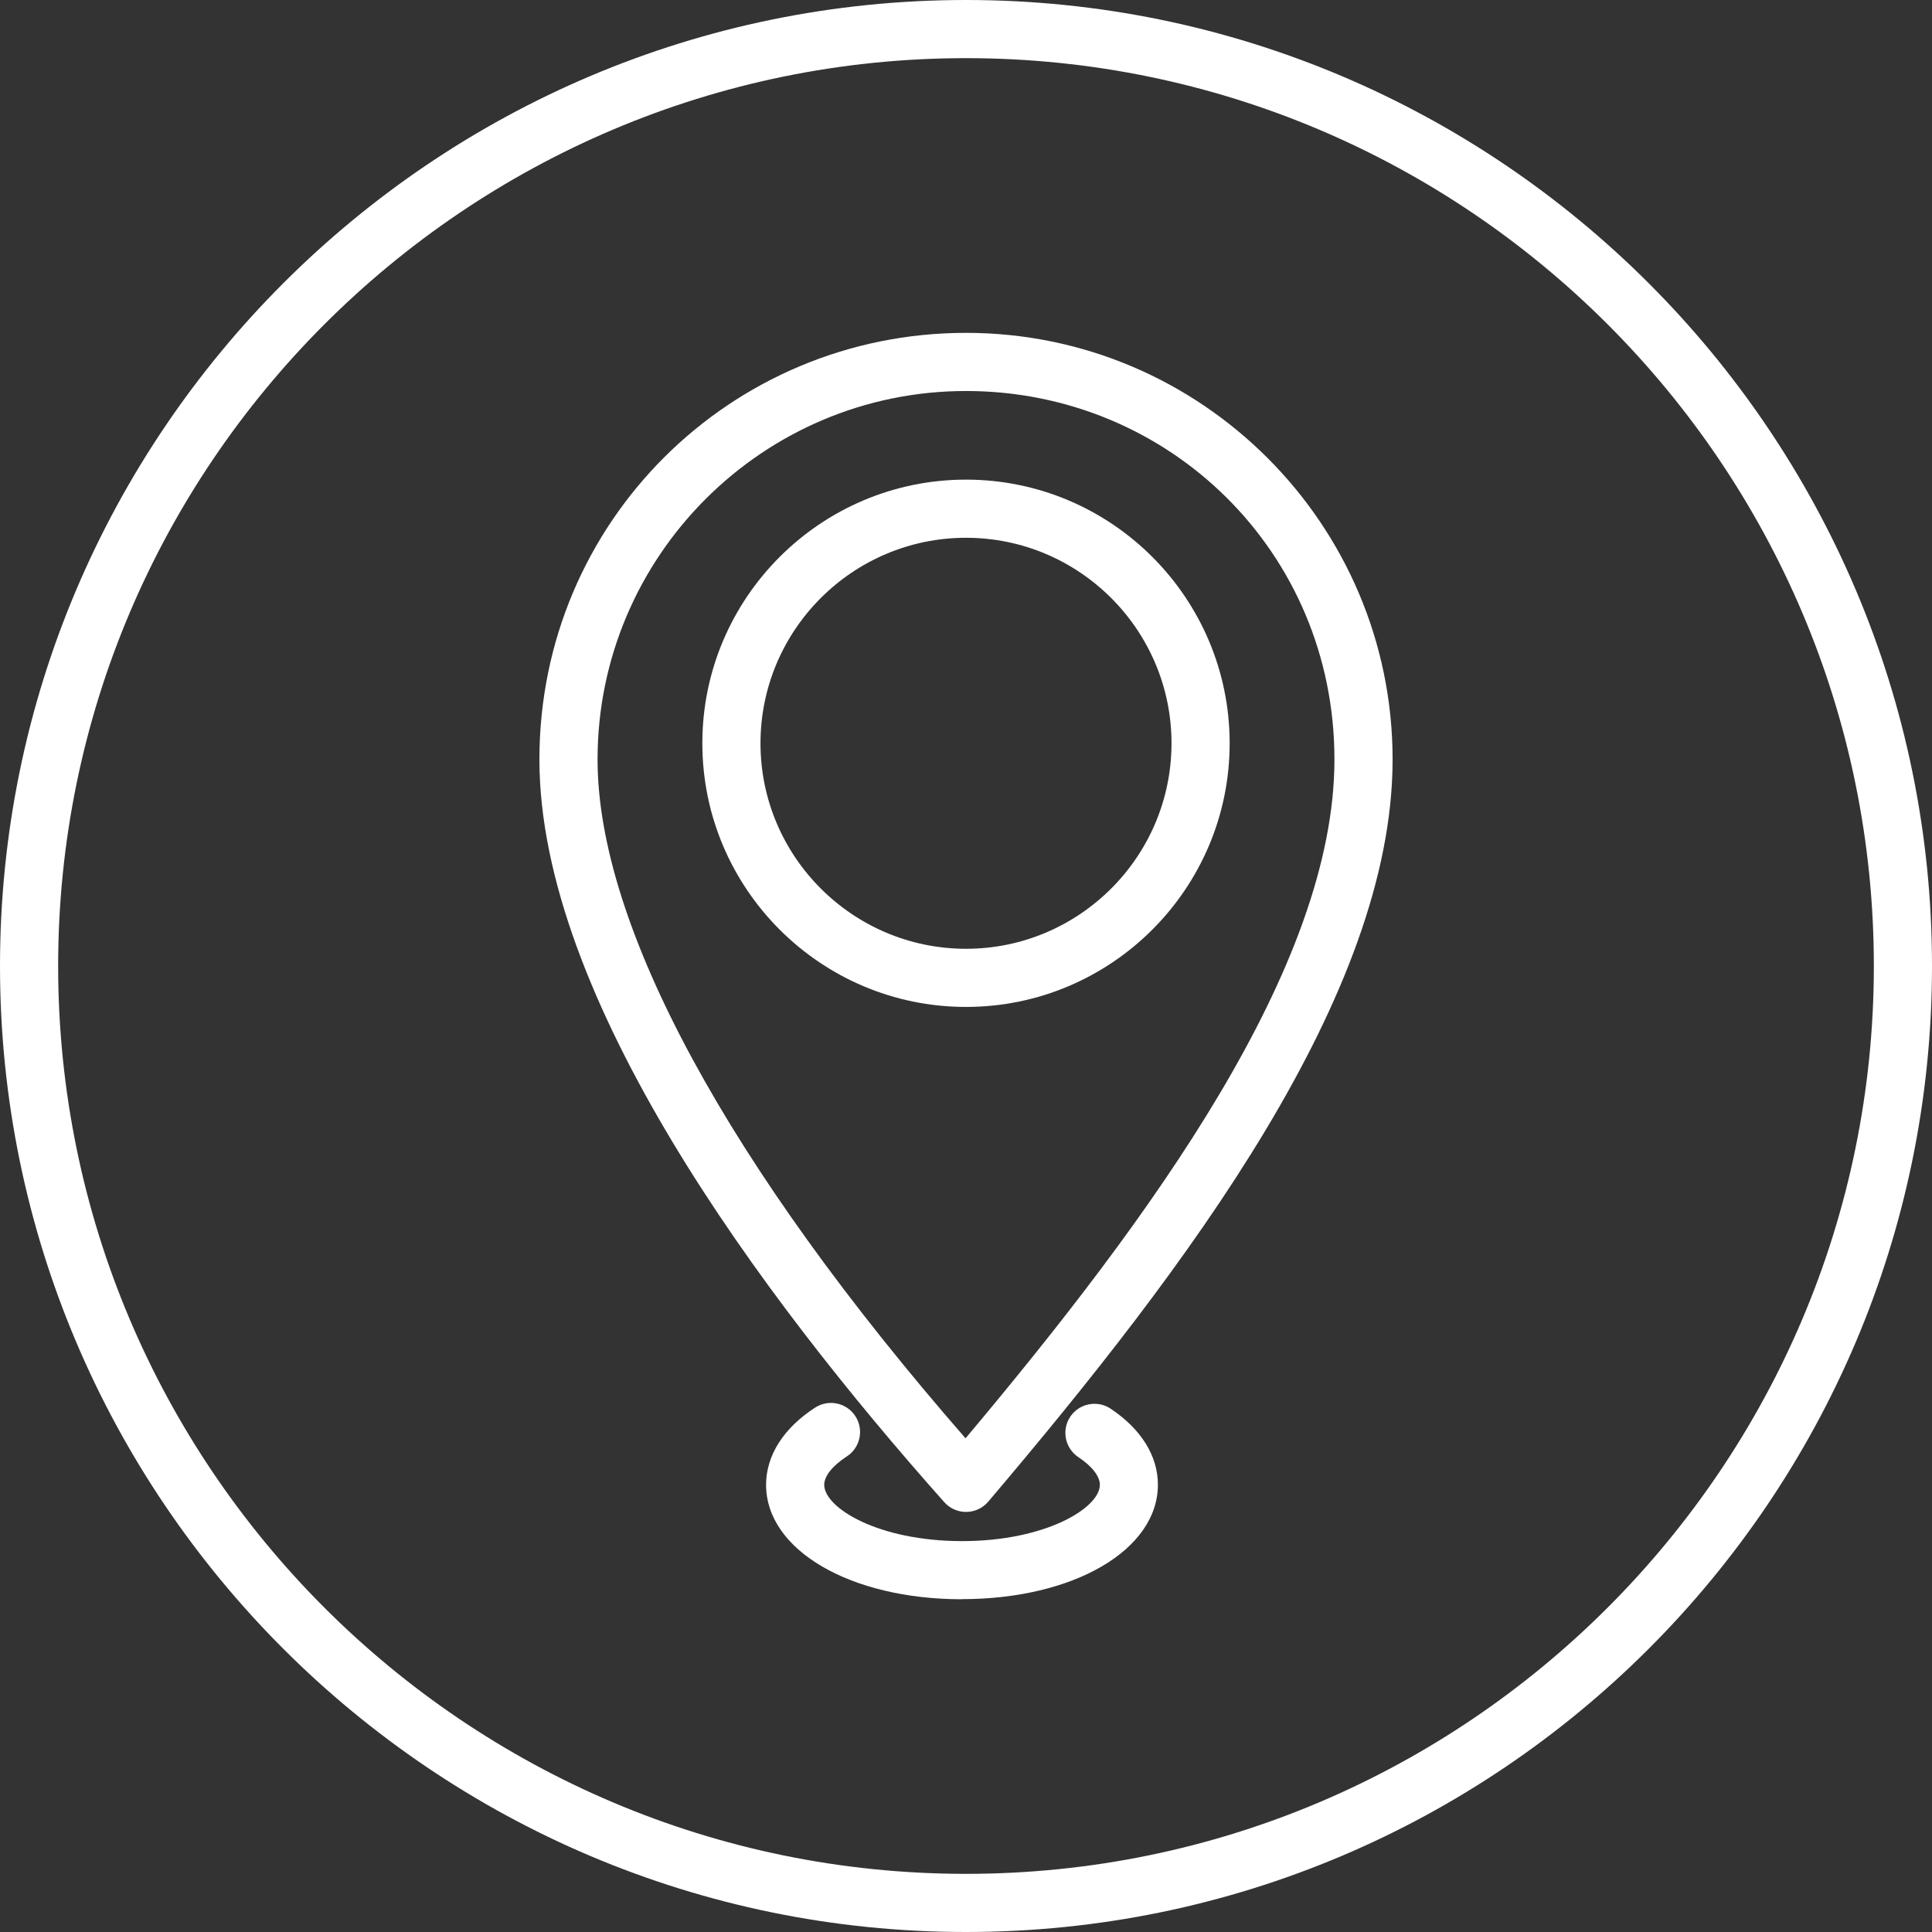
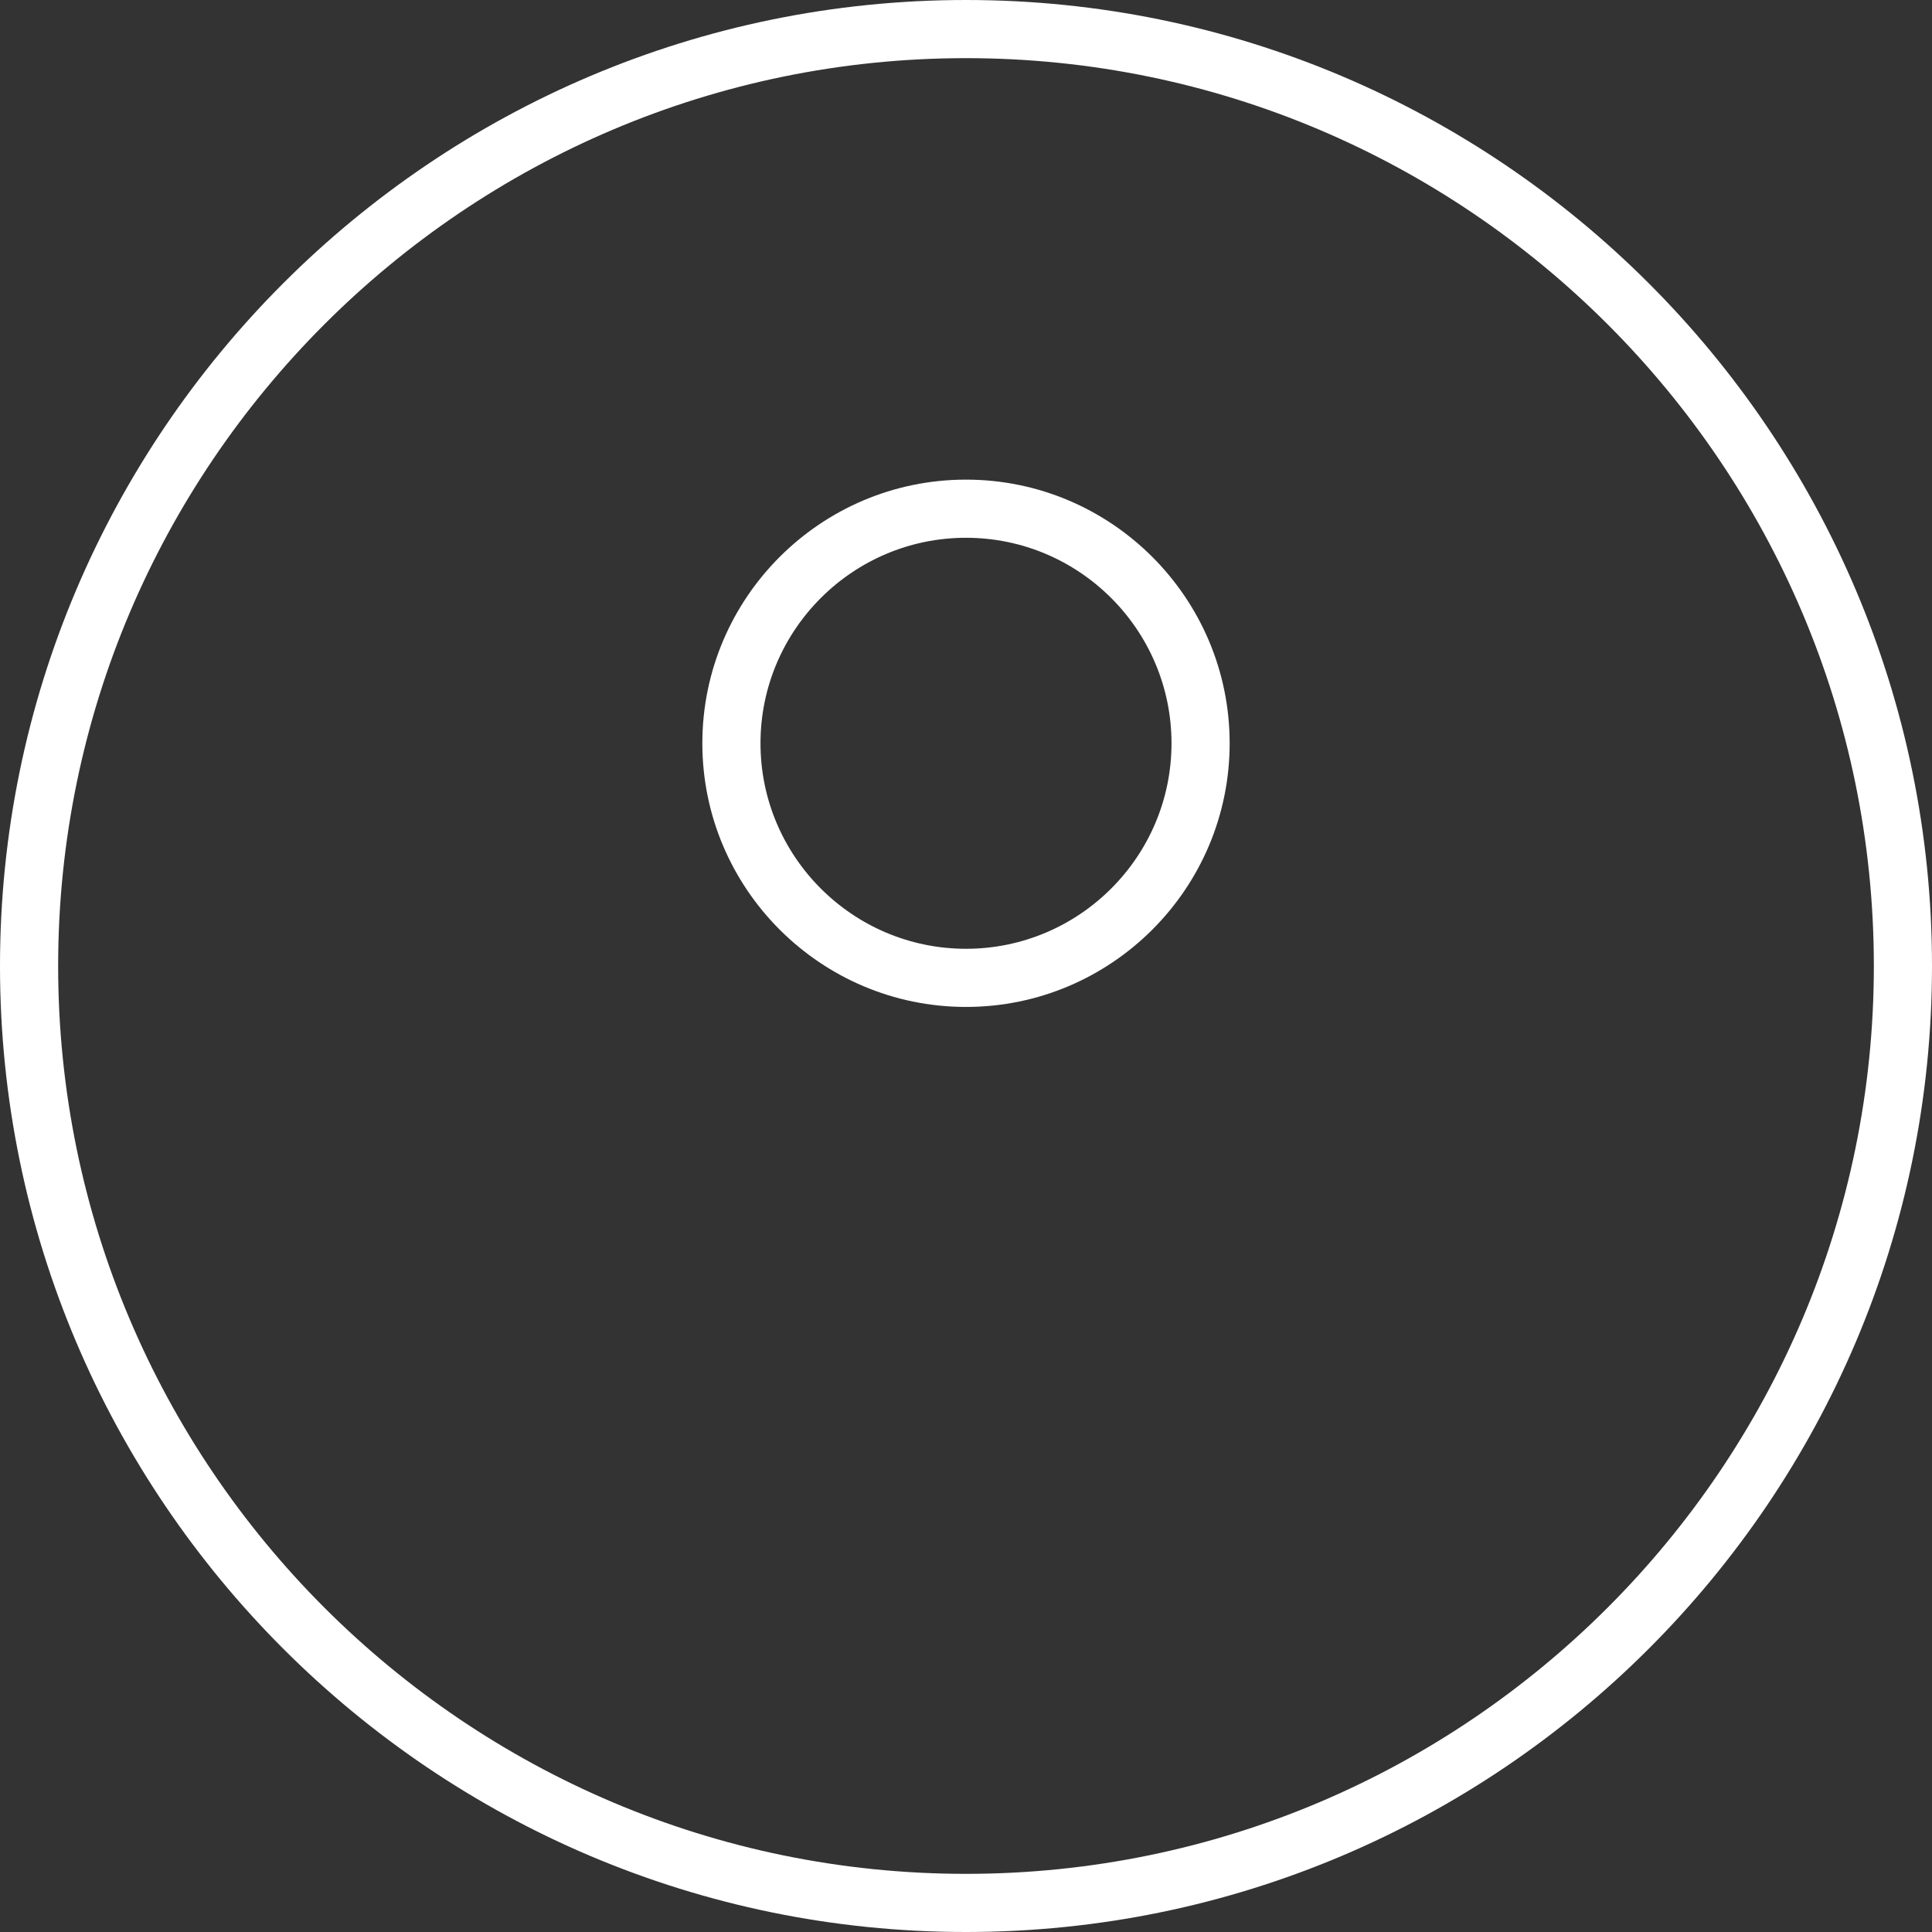
<svg xmlns="http://www.w3.org/2000/svg" id="_レイヤー_2" data-name="レイヤー 2" viewBox="0 0 166.12 166.12">
  <rect x="0" y="0" width="166.12" height="166.12" fill="#333333" stroke="none" />
  <defs>
    <style>
      .cls-1 {
        fill: #fff;
        stroke-width: 0px;
      }
    </style>
  </defs>
  <g id="_レイヤー_2-2" data-name=" レイヤー 2">
    <g>
      <g id="_レイヤー_1-2" data-name=" レイヤー 1-2">
        <g>
          <g>
-             <path class="cls-1" d="m83.06,130c-.71,0-1.39-.3-1.87-.84-15.88-17.85-34.81-43.42-34.81-63.86s16.46-36.68,36.68-36.68,36.68,16.45,36.68,36.68-17.58,43.57-34.77,63.82c-.47.55-1.15.87-1.88.88h-.03Zm0-96.38c-17.47,0-31.68,14.21-31.68,31.68,0,14.28,11.21,34.94,31.64,58.37,15.99-19.03,31.72-40.54,31.72-58.37s-14.21-31.68-31.68-31.68Z" />
            <path class="cls-1" d="m83.06,86.58c-12.5,0-22.67-10.17-22.67-22.67s10.17-22.67,22.67-22.67,22.67,10.17,22.67,22.67-10.17,22.67-22.67,22.67Zm0-40.34c-9.74,0-17.67,7.93-17.67,17.67s7.93,17.67,17.67,17.67,17.67-7.93,17.67-17.67-7.93-17.67-17.67-17.67Z" />
          </g>
-           <path class="cls-1" d="m82.72,137.51c-9.61,0-16.85-4.23-16.85-9.84,0-2.52,1.5-4.88,4.22-6.64,1.16-.75,2.71-.42,3.46.74.75,1.16.42,2.71-.74,3.46-1.23.8-1.94,1.69-1.94,2.44,0,1.97,4.62,4.84,11.85,4.84s11.85-2.87,11.85-4.84c0-.73-.67-1.6-1.85-2.38-1.15-.77-1.46-2.32-.7-3.47.77-1.15,2.32-1.46,3.47-.7,2.63,1.75,4.07,4.07,4.07,6.54,0,5.61-7.24,9.84-16.85,9.84Z" />
        </g>
      </g>
      <path class="cls-1" d="m83.06,166.12C37.26,166.12,0,128.86,0,83.06S37.26,0,83.06,0s83.06,37.26,83.06,83.06-37.26,83.06-83.06,83.06Zm0-161.12C40.02,5,5,40.02,5,83.06s35.02,78.06,78.06,78.06,78.06-35.02,78.06-78.06S126.11,5,83.06,5Z" />
    </g>
  </g>
</svg>